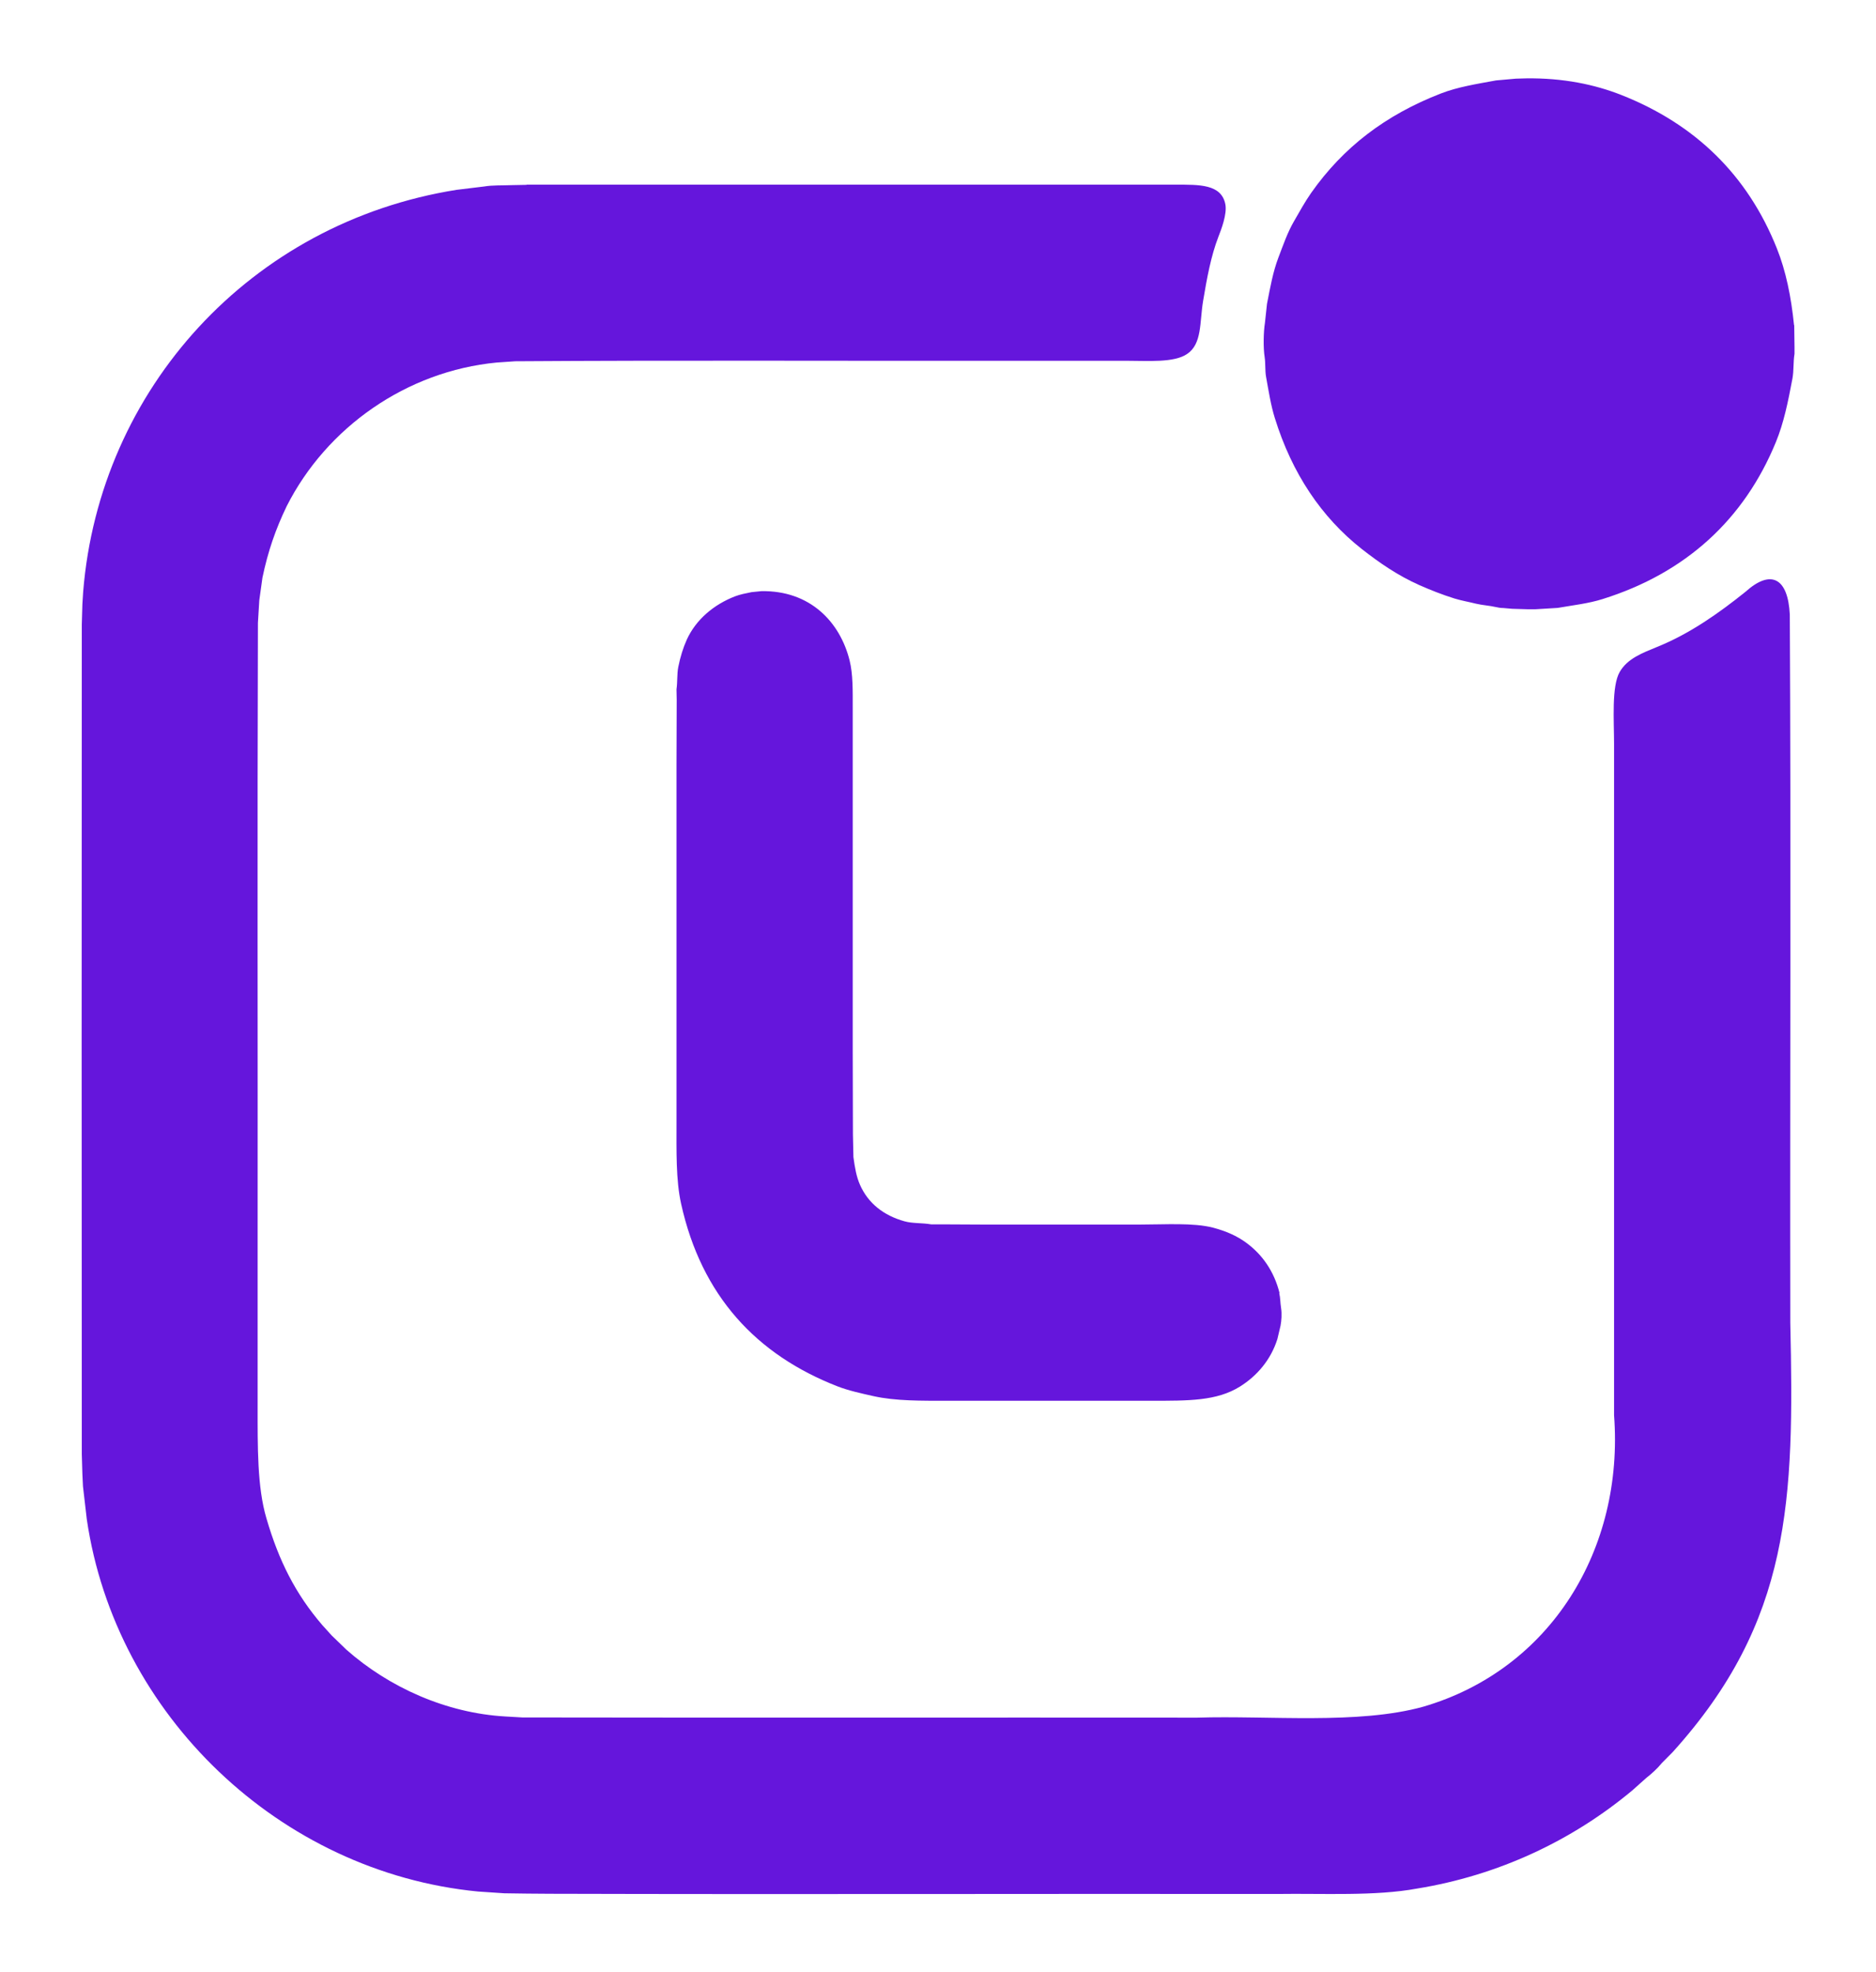
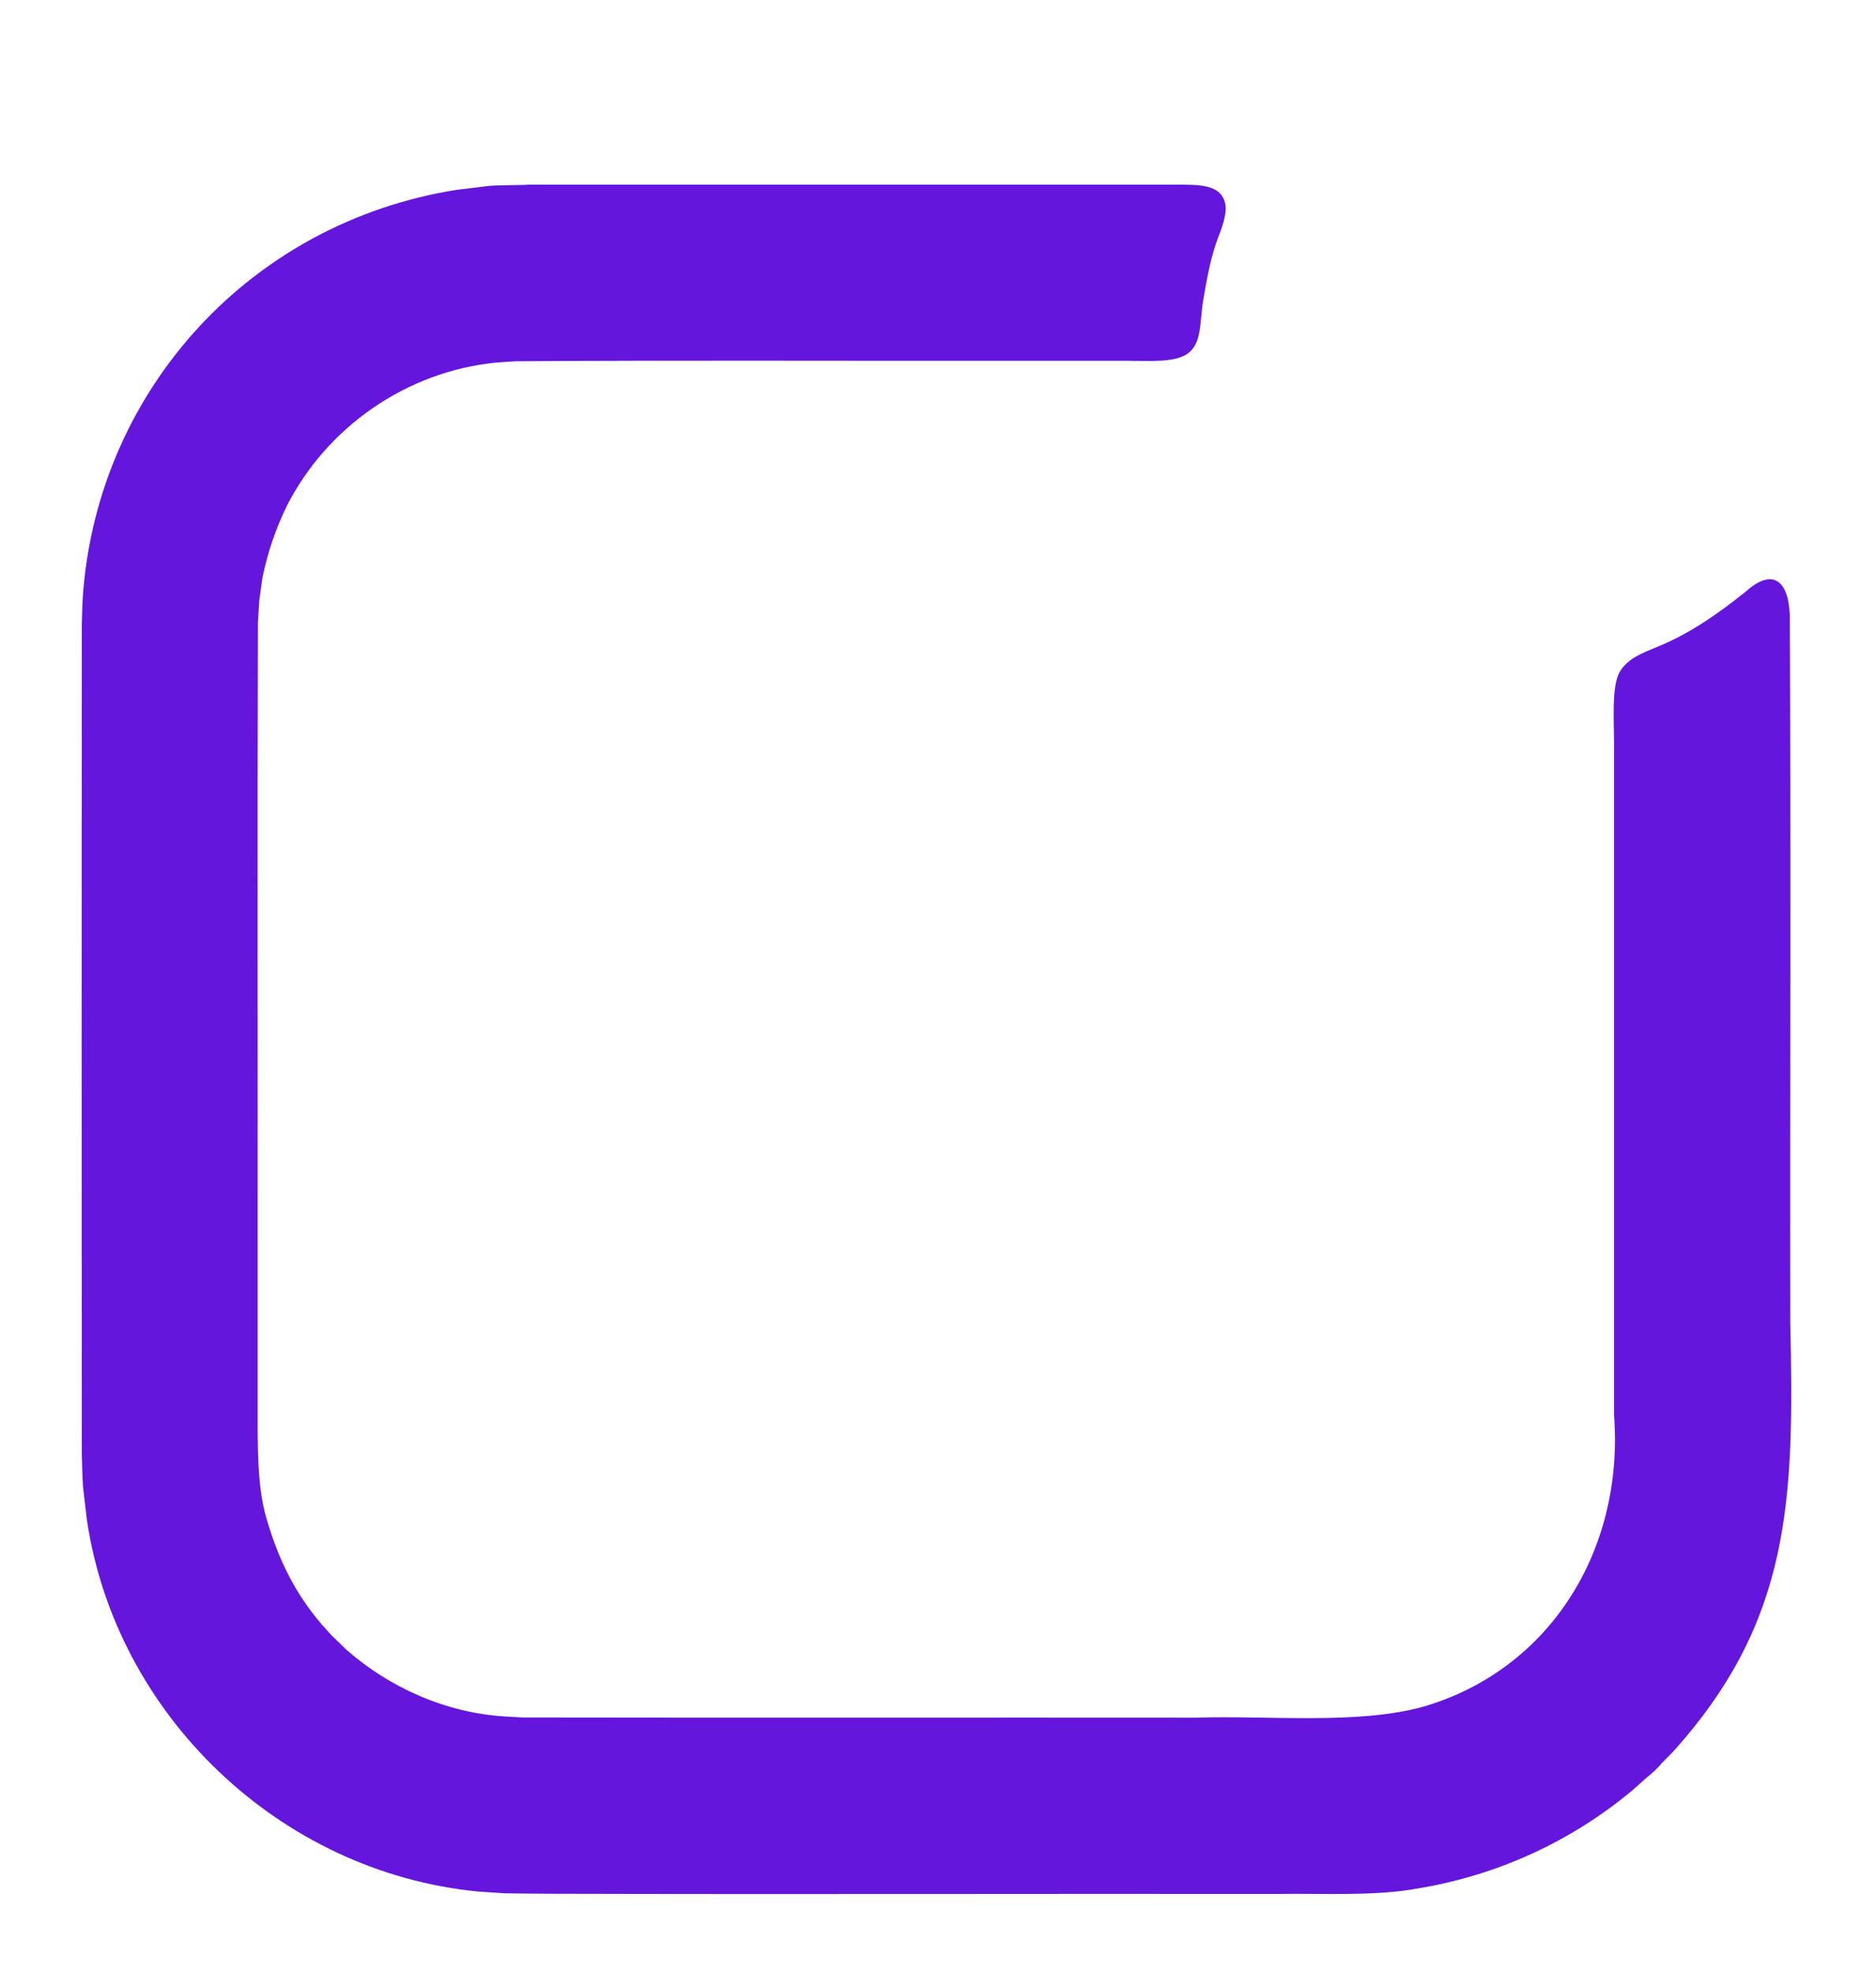
<svg xmlns="http://www.w3.org/2000/svg" id="Layer_1" viewBox="0 0 191.51 201.32">
  <defs>
    <style>.cls-1{fill:#6516dc;fill-rule:evenodd;}</style>
  </defs>
-   <path class="cls-1" d="m183.14,33.18c-.29-2.89-.83-5.52-1.75-7.82-2.99-7.5-8.35-12.69-15.87-15.66-2.71-1.07-5.94-1.75-9.72-1.7-.35.01-.71.02-1.06.03-.67.06-1.35.12-2.02.18-2.02.37-3.91.67-5.62,1.33-5.7,2.21-9.99,5.52-13.25,10.15-.64.91-1.18,1.91-1.75,2.89-.66,1.13-1.1,2.42-1.59,3.7-.56,1.46-.84,3.06-1.17,4.74-.07.65-.14,1.3-.21,1.94-.15.91-.18,2.56-.03,3.49.1.67.03,1.34.14,1.99.27,1.49.49,2.93.9,4.24,1.75,5.64,4.75,10.12,8.88,13.37,1.8,1.41,3.68,2.71,5.91,3.7,1.12.49,2.3.96,3.55,1.35.72.22,1.44.34,2.2.53.62.15,1.42.2,2.01.34.19.04.52.11.76.1.31.03.61.05.92.08.56.02,1.11.03,1.67.05h.66c.77-.05,1.54-.1,2.31-.14,1.62-.28,3.15-.45,4.58-.9,8.5-2.66,14.46-8.13,17.7-16.03.81-1.97,1.24-4.1,1.69-6.49.15-.81.07-1.67.21-2.52v-.71c-.01-.73-.02-1.47-.03-2.2Zm-52.52,98.82c-.56-2.24-1.78-3.95-3.41-5.14-.95-.7-2.06-1.18-3.37-1.53-2-.52-4.91-.32-7.36-.32h-16.39c-1.33,0-2.67-.01-4-.02h-1.03c-.96-.16-1.89-.08-2.72-.31-2.13-.59-3.72-1.84-4.55-3.73-.37-.84-.52-1.74-.67-2.83-.02-.78-.03-1.55-.05-2.33,0-2.85-.01-5.7-.02-8.55v-35.02c0-1.71.03-3.41-.32-4.8-.98-3.93-4.04-7.16-9.01-7.07-.33.03-.66.06-1,.1-.59.12-1.17.23-1.69.43-2.16.84-3.98,2.36-4.92,4.42-.38.85-.66,1.75-.87,2.8-.14.71-.07,1.49-.18,2.27,0,.35.01.71.02,1.06,0,2.22-.01,4.43-.02,6.65v36.47c0,2.92-.07,5.92.47,8.34,2.08,9.41,7.7,15.42,15.97,18.64,1.14.44,2.39.71,3.68,1,2.25.5,4.85.47,7.55.47h20.77c3.84,0,6.71.03,9.08-1.45,1.73-1.08,3.15-2.72,3.82-4.85.11-.45.21-.9.32-1.35.1-.52.15-1.23.06-1.8-.09-.56-.07-1.05-.19-1.54Z" />
  <path class="cls-1" d="m53.76,18.85c22.07,0,44.15,0,66.22,0,2.45,0,4.71-.06,5.11,2.01.19,1-.43,2.6-.71,3.31-.76,1.97-1.17,4.21-1.56,6.54-.37,2.21-.09,4.39-1.64,5.43-1.35.91-3.97.69-6.22.69h-13.64c-16.24.02-32.49-.06-48.73.05-.63.04-1.25.09-1.88.13-9.2.88-17.37,6.61-21.45,14.68-1.12,2.33-1.9,4.56-2.47,7.29-.11.77-.21,1.53-.32,2.3-.05.77-.1,1.54-.14,2.31-.07,21.44-.01,42.89-.03,64.33,0,5.2,0,10.41,0,15.62,0,4.13-.05,8.27.9,11.47,1.26,4.32,2.96,7.7,5.7,10.89.32.35.64.71.96,1.06.51.49,1.01.97,1.51,1.46,4.35,3.84,10.19,6.47,16.23,6.81.57.03,1.15.06,1.72.1,22.96.04,45.93,0,68.89.02,7.31-.23,16.43.73,23.09-1.12,13.01-3.81,20.5-16.09,19.47-29.75,0-17.3,0-34.61,0-51.91,0-5.55,0-11.1,0-16.64,0-2.33-.27-5.88.58-7.34.8-1.37,2.29-1.92,3.82-2.55,3.32-1.34,6.28-3.43,9.01-5.62,2.62-2.36,4.35-1.4,4.53,2.33.13,24.1.01,48.2.05,72.3.41,18.1.08,30.43-12,43.81-.37.37-.74.75-1.11,1.12-.45.56-1.04,1.09-1.61,1.54-.47.42-.93.84-1.4,1.25-6.19,5.17-13.73,8.69-21.99,10.03-4.28.79-9.6.48-14.27.55-24.72-.03-49.46.05-74.18-.02-1.57,0-3.15-.03-4.72-.05-.89-.06-1.79-.12-2.68-.18-20.24-1.97-37.01-18.02-39.94-38-.13-1.12-.26-2.24-.39-3.36-.02-.42-.04-.84-.06-1.25-.02-.68-.04-1.36-.06-2.04-.02-28.23-.02-56.47,0-84.7.02-.69.04-1.38.06-2.07.03-.42.05-.85.08-1.27,1.67-20.69,17.11-37.69,38.12-41.03.93-.11,1.86-.22,2.8-.34.9-.15,1.88-.1,2.8-.14.51-.01,1.03-.02,1.54-.03Z" />
</svg>